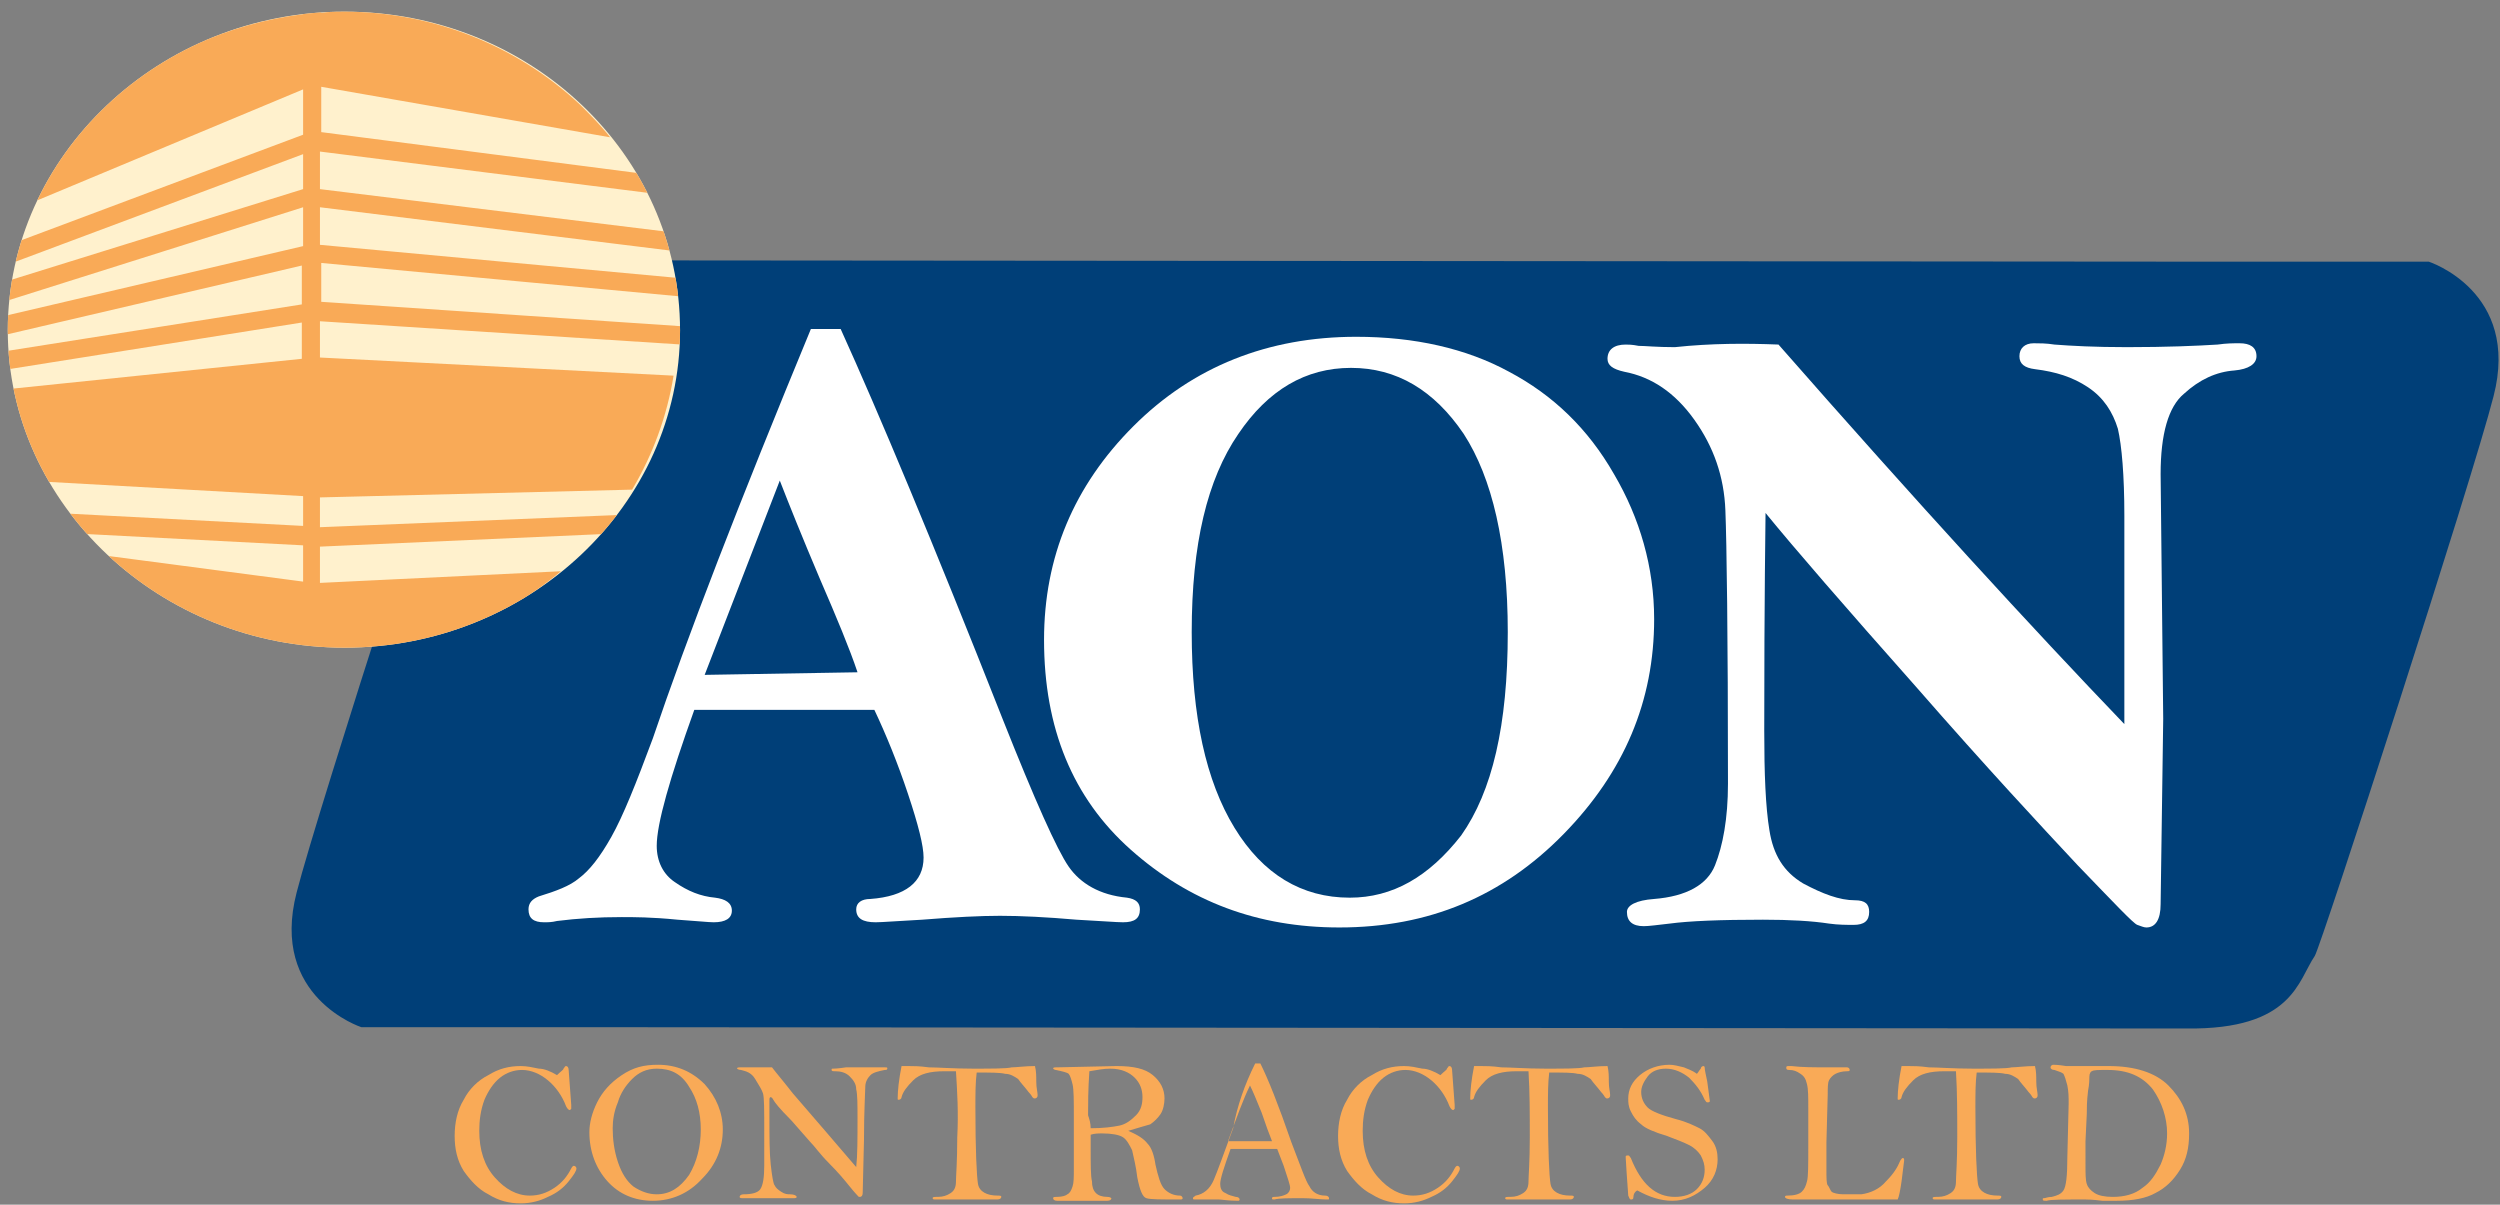
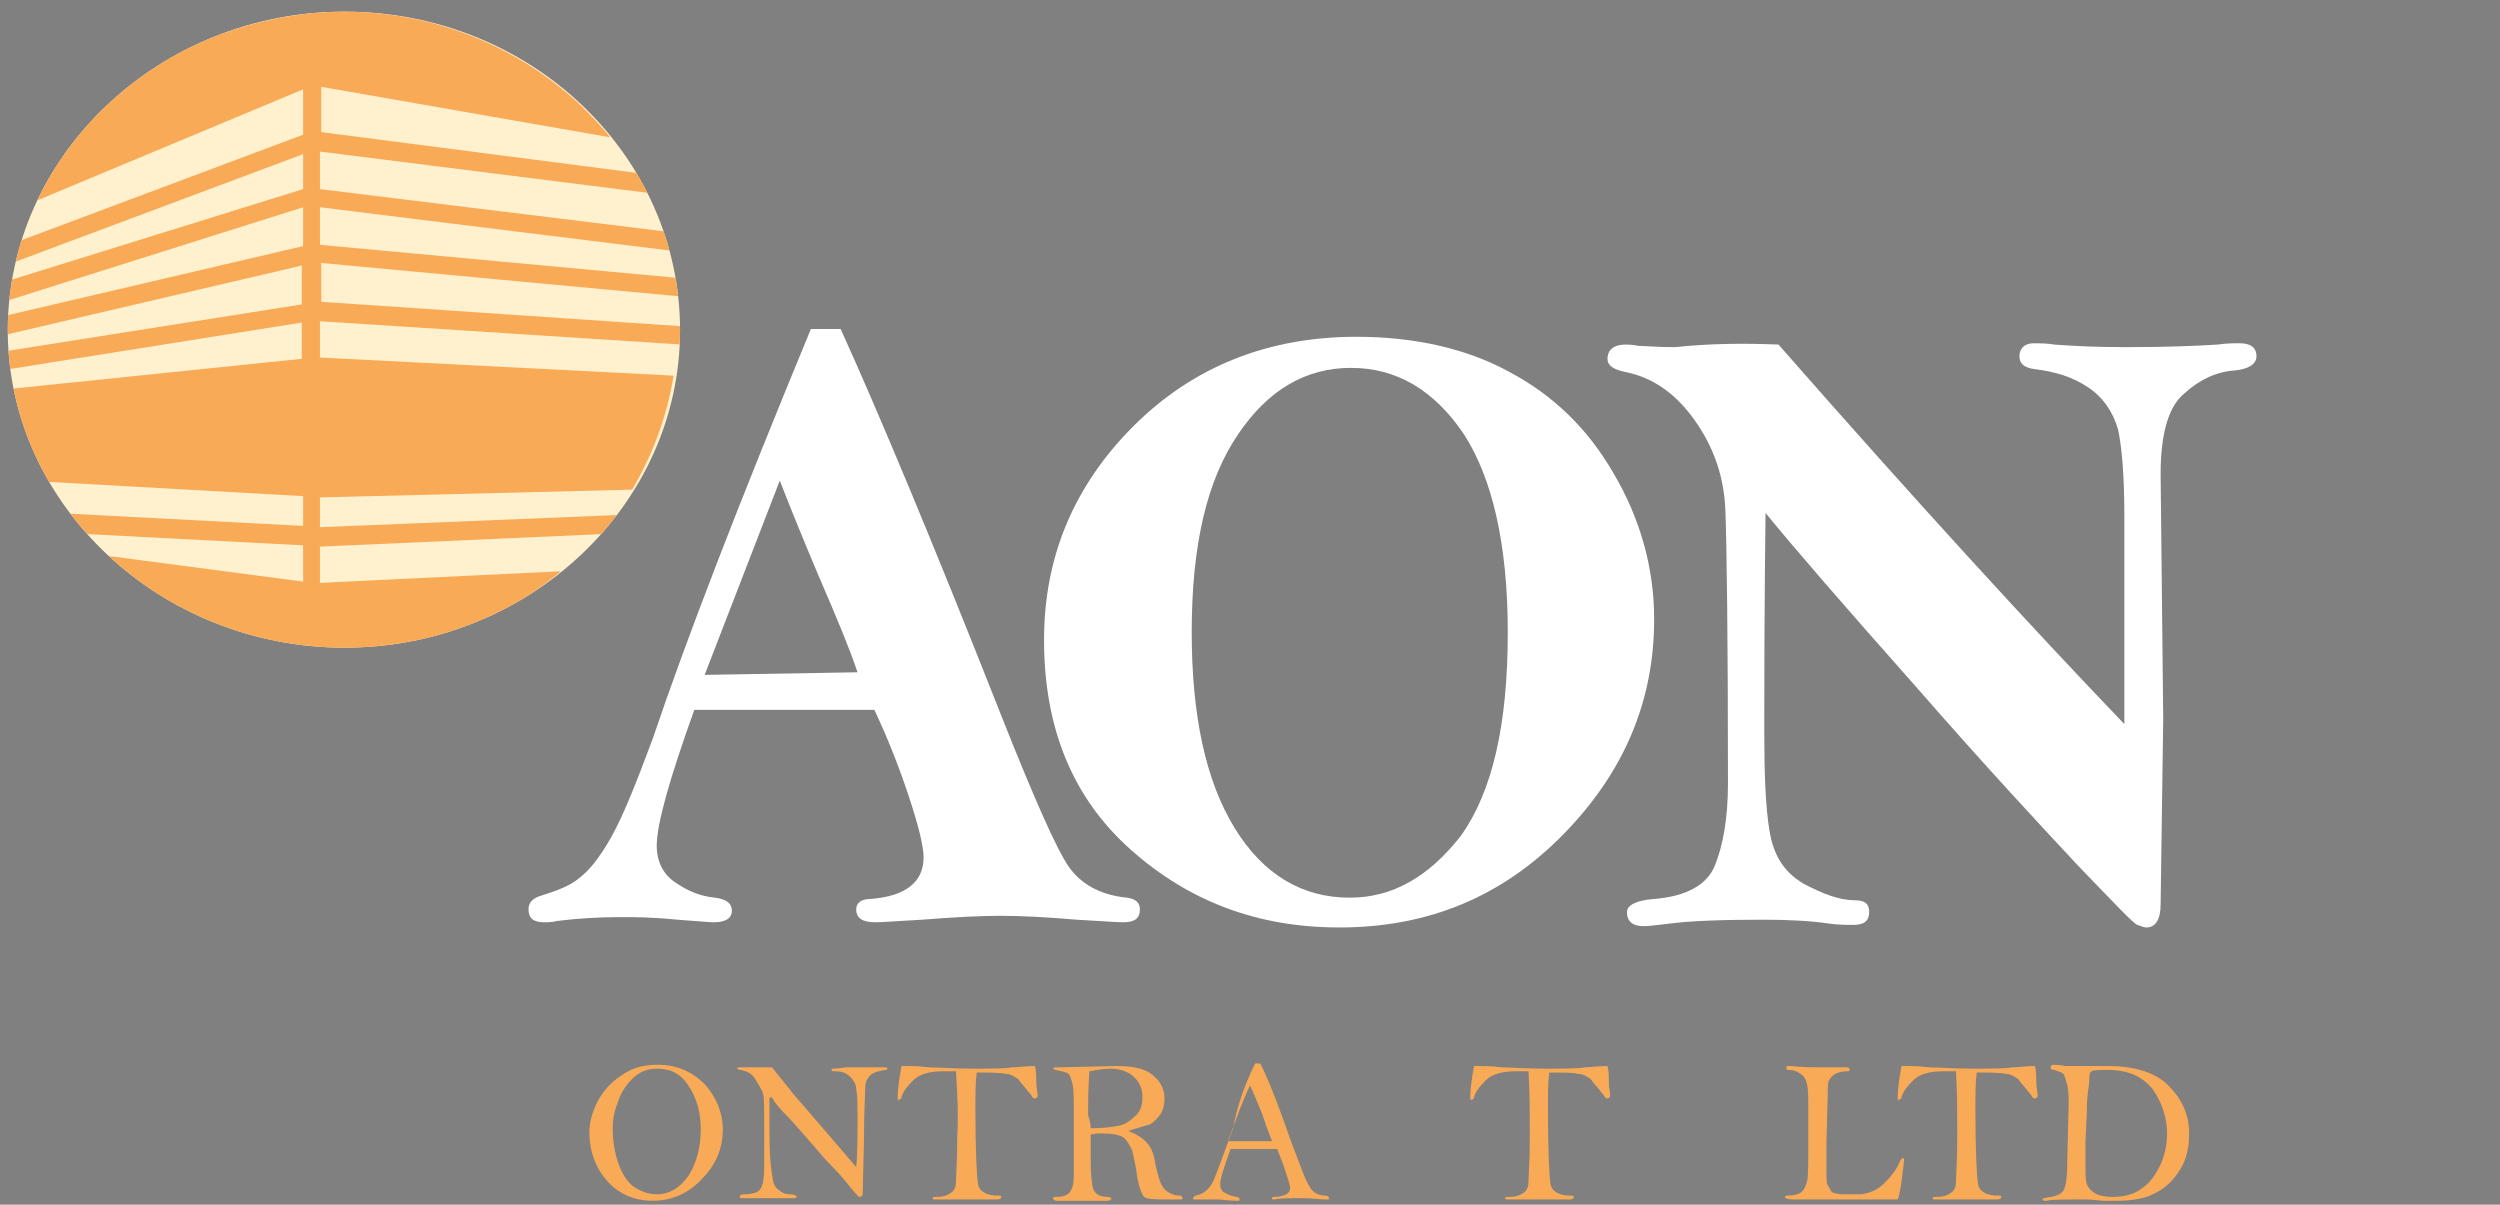
<svg xmlns="http://www.w3.org/2000/svg" xmlns:xlink="http://www.w3.org/1999/xlink" version="1.1" id="Layer_1" x="0px" y="0px" viewBox="0 0 193 93" style="enable-background:new 0 0 193 93;" xml:space="preserve">
  <rect x="0" y="0" width="193" height="93" fill="#808080" stroke="none" />
  <style type="text/css">
	.st0{fill-rule:evenodd;clip-rule:evenodd;fill:#003F78;}
	.st1{fill-rule:evenodd;clip-rule:evenodd;fill:#FFF1CD;}
	.st2{fill:#FFFFFF;}
	.st3{fill:#F9AA57;}
	.st4{clip-path:url(#SVGID_2_);fill:#F9AA57;}
</style>
  <g>
-     <path class="st0" d="M168.6,20.2L168.6,20.2l18.9,0c0,0,7.1,2.3,5,10.4c-1.6,6.3-13.3,42.4-13.8,43.2c-1.3,1.9-1.7,5.7-9.9,5.6   l-122-0.1H27.9c0,0-7.1-2.3-5-10.4c1.6-6.3,13.3-42.4,13.8-43.2c1.3-1.9,1.7-5.4,9.9-5.6L168.6,20.2L168.6,20.2z" />
    <path class="st1" d="M52.5,25.5C52.5,39,40.8,50,26.6,50S0.6,39,0.6,25.5S12.3,0.9,26.6,0.9S52.5,11.9,52.5,25.5L52.5,25.5z" />
    <path class="st2" d="M62.6,25.4h2.3c2.9,6.4,7.1,16.4,12.5,30.1c2.5,6.3,4.2,10.1,5.1,11.4s2.4,2.2,4.5,2.4c0.7,0.1,1,0.4,1,0.9   c0,0.7-0.4,1-1.3,1c-0.5,0-1.7-0.1-3.6-0.2c-2.3-0.2-4.3-0.3-5.9-0.3c-1.5,0-3.5,0.1-6,0.3c-1.9,0.1-3.1,0.2-3.6,0.2   c-1,0-1.5-0.3-1.5-1c0-0.5,0.4-0.8,1.1-0.8c2.7-0.2,4.1-1.3,4.1-3.2c0-0.9-0.4-2.5-1.2-4.9c-0.8-2.4-1.7-4.6-2.6-6.5   c-1.5,0-2.6,0-3.4,0c-4.5,0-8,0-10.5,0c-1.9,5.3-2.9,8.8-2.9,10.5c0,1.2,0.5,2.2,1.4,2.8c1,0.7,2,1.1,3.1,1.2   c0.8,0.1,1.3,0.4,1.3,1c0,0.6-0.5,0.9-1.4,0.9c-0.4,0-1.3-0.1-2.8-0.2c-2-0.2-3.4-0.2-4.3-0.2c-1.8,0-3.4,0.1-5,0.3   c-0.4,0.1-0.7,0.1-1,0.1c-0.8,0-1.2-0.3-1.2-1c0-0.5,0.3-0.8,0.8-1c1.3-0.4,2.4-0.8,3.1-1.4c0.8-0.6,1.6-1.6,2.5-3.2   c0.9-1.6,1.9-4.1,3.2-7.6C53,49.3,57.1,38.7,62.6,25.4z M60.2,37.1l-5.8,15l11.8-0.2c-0.6-1.8-1.6-4.2-2.9-7.2   C61.9,41.4,60.9,38.9,60.2,37.1z" />
    <path class="st2" d="M104.7,26c4.5,0,8.5,0.9,11.8,2.7c3.4,1.8,6.1,4.4,8.1,7.9c2,3.4,3.1,7.2,3.1,11.2c0,6.3-2.3,11.8-7,16.6   c-4.7,4.8-10.4,7.2-17.3,7.2c-6.3,0-11.6-2-16.1-6c-4.5-4-6.7-9.4-6.7-16.2c0-6.4,2.3-11.9,6.9-16.5C92.1,28.3,97.9,26,104.7,26z    M116.4,48.8c0-6.8-1.2-11.9-3.4-15.3c-2.3-3.4-5.2-5.1-8.7-5.1c-3.5,0-6.4,1.7-8.7,5.1C93.2,37,92,42,92,48.8   c0,6.5,1.1,11.5,3.3,15.1c2.2,3.6,5.2,5.4,8.9,5.4c3.3,0,6.1-1.6,8.6-4.8C115.2,61.1,116.4,56,116.4,48.8z" />
    <g>
      <path class="st2" d="M137.3,26.6C148,38.8,156.9,48.5,164,55.9c0-1.5,0-2.5,0-2.9l0-13.2c0-3.1-0.2-5.4-0.5-6.7    c-0.4-1.3-1.1-2.4-2.3-3.2c-1.2-0.8-2.5-1.2-4.1-1.4c-0.8-0.1-1.2-0.4-1.2-1c0-0.6,0.4-1,1.1-1c0.4,0,1,0,1.6,0.1    c1.3,0.1,3.1,0.2,5.6,0.2c3.1,0,5.4-0.1,7-0.2c0.7-0.1,1.2-0.1,1.7-0.1c0.8,0,1.3,0.3,1.3,1c0,0.6-0.6,1-1.7,1.1    c-1.4,0.1-2.7,0.7-3.9,1.8c-1.2,1-1.8,3.1-1.8,6.2l0.2,18.9l-0.2,14.3c0,1.2-0.4,1.8-1.1,1.8c-0.2,0-0.4-0.1-0.7-0.2    s-1.8-1.7-4.6-4.6c-2.8-3-7-7.5-12.5-13.8c-5.5-6.2-9.4-10.7-11.6-13.4c0,0.6-0.1,6.2-0.1,16.8c0,3.3,0.1,5.9,0.4,7.7    c0.3,1.9,1.1,3.2,2.6,4.1c1.5,0.8,2.8,1.3,4,1.3c0.8,0,1.1,0.3,1.1,0.9c0,0.7-0.4,1-1.2,1c-0.5,0-1.2,0-1.9-0.1    c-1.3-0.2-3-0.3-5.1-0.3c-3.3,0-5.7,0.1-7.2,0.3c-0.9,0.1-1.6,0.2-2,0.2c-0.9,0-1.3-0.4-1.3-1.1c0-0.5,0.7-0.9,2.1-1    c2.5-0.2,4.1-1.1,4.7-2.6c0.6-1.5,1-3.6,1-6.3c0-11.5-0.1-18.6-0.2-21.1c-0.1-2.6-0.9-4.9-2.4-7s-3.3-3.3-5.4-3.7    c-0.9-0.2-1.3-0.5-1.3-1c0-0.7,0.5-1.1,1.4-1.1c0.2,0,0.5,0,1,0.1c0.5,0,1.4,0.1,2.8,0.1C132.1,26.5,134.8,26.5,137.3,26.6z" />
    </g>
    <g>
-       <path class="st3" d="M43,83c0.3-0.3,0.5-0.4,0.5-0.5c0.1-0.1,0.1-0.2,0.2-0.2c0.1,0,0.2,0.1,0.2,0.3l0.2,2.7c0,0.2,0,0.3,0,0.3    c0,0-0.1,0.1-0.1,0.1c-0.1,0-0.2-0.1-0.3-0.3c-0.3-0.8-0.8-1.5-1.4-2c-0.6-0.5-1.3-0.8-2-0.8c-0.6,0-1.2,0.2-1.7,0.6    s-0.9,1-1.2,1.7c-0.3,0.8-0.4,1.6-0.4,2.4c0,1.5,0.4,2.7,1.2,3.6c0.8,0.9,1.7,1.4,2.7,1.4c0.7,0,1.3-0.2,1.9-0.6    c0.6-0.4,1-0.9,1.3-1.5c0.1-0.2,0.2-0.2,0.2-0.2c0.1,0,0.2,0.1,0.2,0.2c0,0.2-0.2,0.5-0.6,1c-0.4,0.5-0.9,0.9-1.6,1.2    c-0.6,0.3-1.3,0.5-2.1,0.5c-0.9,0-1.7-0.2-2.5-0.7c-0.8-0.4-1.4-1.1-1.9-1.8c-0.5-0.8-0.7-1.7-0.7-2.7c0-1,0.2-2,0.7-2.8    c0.4-0.8,1.1-1.5,1.9-1.9c0.8-0.5,1.6-0.7,2.5-0.7c0.5,0,0.9,0.1,1.4,0.2C42,82.5,42.5,82.7,43,83z" />
      <path class="st3" d="M45.5,87.4c0-0.7,0.2-1.5,0.6-2.3c0.4-0.8,1-1.5,1.9-2.1s1.7-0.8,2.8-0.8c1.4,0,2.6,0.5,3.6,1.5    c0.9,1,1.4,2.2,1.4,3.5c0,1.4-0.5,2.7-1.6,3.8c-1,1.1-2.3,1.7-3.8,1.7c-1.4,0-2.6-0.5-3.5-1.5C46,90.2,45.5,88.9,45.5,87.4z     M47.3,87.1c0,0.8,0.1,1.7,0.4,2.6c0.3,0.9,0.7,1.5,1.2,1.9c0.6,0.4,1.2,0.6,1.8,0.6c1,0,1.8-0.5,2.5-1.5c0.6-1,0.9-2.2,0.9-3.5    c0-1.3-0.3-2.4-0.9-3.3c-0.6-1-1.4-1.4-2.5-1.4c-0.8,0-1.4,0.3-1.9,0.8s-0.9,1.1-1.1,1.8C47.4,85.8,47.3,86.5,47.3,87.1z" />
      <path class="st3" d="M59.6,82.4c0.3,0.4,0.9,1.1,1.6,2l2.5,2.9l2.4,2.8c0.1-0.9,0.1-2.2,0.1-3.7c0-1.1,0-1.9-0.1-2.3    c0-0.4-0.2-0.7-0.5-1c-0.3-0.3-0.7-0.4-1.1-0.4c-0.2,0-0.3,0-0.3-0.1c0-0.1,0-0.1,0.1-0.1c0,0,0.4,0,1-0.1c0.7,0,1.2,0,1.7,0    l1.1,0h0.2c0.2,0,0.2,0,0.2,0.1c0,0.1-0.1,0.1-0.2,0.1c-0.5,0.1-0.9,0.2-1.1,0.4c-0.2,0.2-0.4,0.5-0.4,0.9c0,0.4-0.1,1.8-0.1,4.1    l-0.1,4.1c0,0.2-0.1,0.3-0.2,0.3c0,0-0.1,0-0.1,0c0,0-0.3-0.3-0.7-0.8c-0.4-0.5-0.9-1.1-1.6-1.8s-1.1-1.3-1.5-1.7    c-0.8-0.9-1.3-1.5-1.5-1.7c-0.8-0.8-1.2-1.3-1.3-1.5c-0.1-0.2-0.2-0.2-0.2-0.2c-0.1,0-0.1,0.1-0.1,0.3l0,1.2c0,1.5,0,2.8,0.1,3.7    c0.1,0.9,0.2,1.5,0.3,1.6c0.1,0.2,0.2,0.3,0.5,0.5s0.5,0.2,0.7,0.2c0.3,0,0.5,0.1,0.5,0.2c0,0.1-0.1,0.1-0.3,0.1l-3.8,0    c-0.2,0-0.3,0-0.3-0.1c0-0.1,0.1-0.2,0.3-0.2c0.6,0,1.1-0.1,1.3-0.4c0.2-0.3,0.3-0.9,0.3-1.8L59,87.3c0-1.6,0-2.6-0.1-2.9    c-0.1-0.3-0.3-0.6-0.6-1.1s-0.7-0.6-1.1-0.7c-0.2,0-0.3-0.1-0.3-0.1c0-0.1,0.1-0.1,0.3-0.1L59.6,82.4z" />
      <path class="st3" d="M73.8,82.7c-0.4,0-0.7,0-0.9,0c-1.1,0-1.9,0.2-2.4,0.7c-0.5,0.5-0.8,0.9-0.9,1.3c0,0.1-0.1,0.2-0.2,0.2    c-0.1,0-0.1,0-0.1-0.1c0-0.6,0.1-1.5,0.3-2.5c0.2,0,0.4,0,0.5,0c0.4,0,0.9,0,1.6,0.1c0.7,0,1.9,0.1,3.4,0.1c1.5,0,2.6,0,3-0.1    c0.4,0,1-0.1,1.8-0.1c0.1,0.4,0.1,0.8,0.1,1.2c0,0.5,0.1,0.8,0.1,1c0,0,0,0.1,0,0.1c0,0.1-0.1,0.2-0.2,0.2c-0.1,0-0.1,0-0.2-0.1    c0,0-0.1-0.2-0.3-0.4c-0.3-0.4-0.6-0.7-0.8-1c-0.3-0.2-0.6-0.4-1-0.4c-0.4-0.1-1.1-0.1-2.2-0.1c-0.1,0.8-0.1,1.7-0.1,2.7    c0,3.3,0.1,5.3,0.2,5.9c0.1,0.6,0.7,0.9,1.5,0.9c0.2,0,0.3,0,0.3,0.1c0,0.1-0.1,0.2-0.3,0.2h-4.8c-0.1,0-0.2,0-0.2-0.1    s0.1-0.1,0.4-0.1c0.4,0,0.7-0.1,1-0.3c0.3-0.2,0.4-0.5,0.4-0.9c0-0.4,0.1-1.5,0.1-3.4C74,85.9,73.9,84.3,73.8,82.7z" />
      <path class="st3" d="M87.1,87.3c0.7,0.3,1.2,0.6,1.5,1c0.3,0.3,0.5,0.9,0.6,1.6c0.2,0.9,0.4,1.6,0.7,1.9c0.3,0.3,0.7,0.5,1.2,0.5    c0.1,0,0.2,0.1,0.2,0.2c0,0.1-0.1,0.1-0.2,0.1c-1.5,0-2.3,0-2.6-0.1s-0.5-0.6-0.7-1.6c-0.1-0.9-0.3-1.6-0.4-2.1    c-0.2-0.4-0.4-0.8-0.7-1c-0.3-0.2-0.9-0.3-1.6-0.3c-0.3,0-0.6,0-0.9,0.1c0,0.3,0,0.7,0,1c0,1.3,0,2.2,0.1,2.6    c0,0.4,0.1,0.7,0.3,0.9s0.5,0.3,0.9,0.3c0.2,0,0.3,0.1,0.3,0.1c0,0.1-0.1,0.2-0.3,0.2h-3.9c-0.2,0-0.3-0.1-0.3-0.2    c0-0.1,0.1-0.1,0.3-0.1c0.4,0,0.7-0.1,0.8-0.2c0.2-0.1,0.3-0.3,0.4-0.6s0.1-0.7,0.1-1.4l0-1.6l0-2.4c0-1.2,0-2.1-0.1-2.5    c-0.1-0.4-0.2-0.7-0.3-0.8c-0.1-0.1-0.5-0.2-1-0.3c-0.1,0-0.2-0.1-0.2-0.1c0-0.1,0.1-0.1,0.3-0.1l4.6-0.1c1.3,0,2.2,0.2,2.8,0.7    c0.6,0.5,0.9,1.1,0.9,1.8c0,0.4-0.1,0.9-0.3,1.2s-0.5,0.6-0.8,0.8C88.4,86.9,87.8,87.1,87.1,87.3z M84.2,87.1c1,0,1.7-0.1,2.2-0.2    s0.9-0.4,1.3-0.8c0.4-0.4,0.5-0.9,0.5-1.4c0-0.6-0.2-1.1-0.6-1.5c-0.4-0.4-1-0.7-1.9-0.7c-0.5,0-1,0.1-1.6,0.2    c-0.1,1.4-0.1,2.6-0.1,3.4C84.1,86.4,84.2,86.7,84.2,87.1z" />
      <path class="st3" d="M96.9,82.1h0.4c0.6,1.2,1.4,3.2,2.4,6.1c0.7,1.8,1.1,3,1.4,3.4c0.2,0.4,0.6,0.7,1.2,0.7    c0.2,0,0.3,0.1,0.3,0.2c0,0.1,0,0.1-0.1,0.1l-0.1,0c-0.5,0-1.1-0.1-1.8-0.1c-1.1,0-1.9,0-2.2,0.1c-0.2,0-0.2,0-0.2-0.1    c0-0.1,0.1-0.1,0.2-0.1c0.4,0,0.7-0.1,0.9-0.2s0.3-0.3,0.3-0.5c0-0.2-0.2-0.8-0.5-1.7l-0.5-1.3c-0.3,0-1.5,0-3.6,0    c-0.5,1.4-0.8,2.3-0.8,2.7c0,0.3,0.1,0.6,0.4,0.7c0.3,0.2,0.5,0.2,0.8,0.3c0.2,0,0.3,0.1,0.3,0.2c0,0,0,0.1-0.1,0.1    c-0.8,0-1.3-0.1-1.5-0.1c-0.9,0-1.5,0-1.8,0c-0.2,0-0.2,0-0.2-0.1c0-0.1,0.1-0.1,0.2-0.2c0.6-0.1,1.1-0.5,1.4-1.2    c0.3-0.7,0.8-2.1,1.5-4C95.5,85.4,96.1,83.7,96.9,82.1z M96.5,83.8c-0.5,1-1,2.4-1.7,4.3c0.5,0,0.9,0,1.2,0l2.2,0    c-0.2-0.5-0.5-1.3-0.8-2.2C97,84.9,96.7,84.2,96.5,83.8z" />
    </g>
    <g>
-       <path class="st3" d="M111.2,83c0.3-0.3,0.5-0.4,0.5-0.5c0.1-0.1,0.1-0.2,0.2-0.2c0.1,0,0.2,0.1,0.2,0.3l0.2,2.7c0,0.2,0,0.3,0,0.3    c0,0-0.1,0.1-0.1,0.1c-0.1,0-0.2-0.1-0.3-0.3c-0.3-0.8-0.8-1.5-1.4-2c-0.6-0.5-1.3-0.8-2-0.8c-0.6,0-1.2,0.2-1.7,0.6    c-0.5,0.4-0.9,1-1.2,1.7c-0.3,0.8-0.4,1.6-0.4,2.4c0,1.5,0.4,2.7,1.2,3.6c0.8,0.9,1.7,1.4,2.7,1.4c0.7,0,1.3-0.2,1.9-0.6    c0.6-0.4,1-0.9,1.3-1.5c0.1-0.2,0.2-0.2,0.2-0.2c0.1,0,0.2,0.1,0.2,0.2c0,0.2-0.2,0.5-0.6,1s-0.9,0.9-1.6,1.2    c-0.6,0.3-1.3,0.5-2.1,0.5c-0.9,0-1.7-0.2-2.5-0.7c-0.8-0.4-1.4-1.1-1.9-1.8c-0.5-0.8-0.7-1.7-0.7-2.7c0-1,0.2-2,0.7-2.8    c0.4-0.8,1.1-1.5,1.9-1.9c0.8-0.5,1.6-0.7,2.5-0.7c0.5,0,0.9,0.1,1.4,0.2C110.2,82.5,110.7,82.7,111.2,83z" />
      <path class="st3" d="M118,82.7c-0.4,0-0.7,0-0.9,0c-1.1,0-1.9,0.2-2.4,0.7c-0.5,0.5-0.8,0.9-0.9,1.3c0,0.1-0.1,0.2-0.2,0.2    c-0.1,0-0.1,0-0.1-0.1c0-0.6,0.1-1.5,0.3-2.5c0.2,0,0.4,0,0.5,0c0.4,0,0.9,0,1.6,0.1c0.7,0,1.9,0.1,3.4,0.1c1.5,0,2.6,0,3-0.1    c0.4,0,1-0.1,1.8-0.1c0.1,0.4,0.1,0.8,0.1,1.2c0,0.5,0.1,0.8,0.1,1c0,0,0,0.1,0,0.1c0,0.1-0.1,0.2-0.2,0.2c-0.1,0-0.1,0-0.2-0.1    c0,0-0.1-0.2-0.3-0.4c-0.3-0.4-0.6-0.7-0.8-1c-0.3-0.2-0.6-0.4-1-0.4c-0.4-0.1-1.1-0.1-2.2-0.1c-0.1,0.8-0.1,1.7-0.1,2.7    c0,3.3,0.1,5.3,0.2,5.9c0.1,0.6,0.7,0.9,1.5,0.9c0.2,0,0.3,0,0.3,0.1c0,0.1-0.1,0.2-0.3,0.2h-4.8c-0.1,0-0.2,0-0.2-0.1    s0.1-0.1,0.4-0.1c0.4,0,0.7-0.1,1-0.3c0.3-0.2,0.4-0.5,0.4-0.9c0-0.4,0.1-1.5,0.1-3.4C118.1,85.9,118.1,84.3,118,82.7z" />
-       <path class="st3" d="M131,82.9c0.1-0.1,0.2-0.3,0.3-0.4c0-0.1,0.1-0.2,0.2-0.2c0,0,0.1,0,0.1,0.1c0,0.2,0.1,0.6,0.2,1.1l0.2,1.5    c0,0.1-0.1,0.1-0.2,0.1c-0.1,0-0.1-0.1-0.2-0.2c-0.3-0.7-0.7-1.2-1.2-1.7c-0.5-0.4-1.1-0.7-1.8-0.7c-0.6,0-1.1,0.2-1.4,0.6    c-0.3,0.4-0.5,0.8-0.5,1.2c0,0.5,0.2,0.9,0.5,1.2c0.3,0.3,1.1,0.6,2.2,0.9c0.8,0.2,1.4,0.5,1.8,0.7c0.4,0.2,0.7,0.6,1,1    c0.3,0.4,0.4,0.9,0.4,1.4c0,0.8-0.3,1.6-1,2.2s-1.5,1-2.5,1c-0.9,0-1.8-0.3-2.7-0.8c-0.2,0.1-0.3,0.3-0.3,0.5    c0,0.2-0.1,0.2-0.2,0.2c-0.1,0-0.1-0.1-0.2-0.3c0-0.2-0.1-1.2-0.2-3c0-0.1,0.1-0.1,0.2-0.1c0.1,0,0.1,0.1,0.2,0.2    c0.8,2,1.9,3,3.4,3c0.7,0,1.3-0.2,1.7-0.6c0.4-0.4,0.6-0.9,0.6-1.5c0-0.4-0.1-0.7-0.3-1.1c-0.2-0.3-0.5-0.6-0.9-0.8    c-0.4-0.2-0.9-0.4-1.7-0.7c-1-0.3-1.7-0.6-2-0.9c-0.4-0.3-0.6-0.6-0.8-1c-0.2-0.4-0.2-0.7-0.2-1c0-0.7,0.3-1.3,0.9-1.8    c0.6-0.5,1.4-0.8,2.3-0.8c0.3,0,0.7,0.1,1.1,0.2C130.2,82.5,130.6,82.6,131,82.9z" />
    </g>
    <g>
      <path class="st3" d="M146.5,92.6c-0.3,0-0.4,0-0.4,0c-0.2,0-0.5,0-1,0s-1.6,0-3.1,0h-2c-0.1,0-0.3,0-0.8,0c-0.5,0-0.7,0-0.8,0    c-0.4,0-0.6-0.1-0.6-0.2c0-0.1,0.1-0.1,0.2-0.1c0.5,0,0.9-0.1,1.1-0.3s0.3-0.4,0.4-0.8c0.1-0.3,0.1-1.3,0.1-2.8l0-2.8    c0-0.9,0-1.5-0.1-1.9c-0.1-0.4-0.2-0.6-0.5-0.8c-0.3-0.2-0.5-0.3-0.9-0.3c-0.2,0-0.2-0.1-0.2-0.2c0-0.1,0.1-0.1,0.2-0.1    c0,0,0.1,0,0.2,0c0.8,0.1,1.8,0.1,2.9,0.1l1.4,0c0.1,0,0.2,0.1,0.2,0.2c0,0.1-0.1,0.1-0.2,0.1c-0.4,0-0.7,0.1-0.9,0.2    c-0.2,0.1-0.4,0.3-0.5,0.5c-0.1,0.2-0.1,0.6-0.1,1.1l-0.1,3.7l0,2.1c0,0.6,0,1.1,0.1,1.2s0.2,0.4,0.3,0.5s0.5,0.2,0.9,0.2    c0,0,0.5,0,1.4,0c0.7-0.1,1.4-0.4,1.9-1c0.6-0.6,0.9-1.1,1.1-1.6c0.1-0.1,0.1-0.2,0.2-0.2c0.1,0,0.1,0.1,0.1,0.2    c0,0.1-0.1,0.7-0.2,1.6C146.7,91.9,146.6,92.4,146.5,92.6z" />
      <path class="st3" d="M151,82.7c-0.4,0-0.7,0-0.9,0c-1.1,0-1.9,0.2-2.4,0.7c-0.5,0.5-0.8,0.9-0.9,1.3c0,0.1-0.1,0.2-0.2,0.2    c-0.1,0-0.1,0-0.1-0.1c0-0.6,0.1-1.5,0.3-2.5c0.2,0,0.4,0,0.5,0c0.4,0,0.9,0,1.6,0.1c0.7,0,1.9,0.1,3.4,0.1c1.5,0,2.6,0,3-0.1    c0.4,0,1-0.1,1.8-0.1c0.1,0.4,0.1,0.8,0.1,1.2c0,0.5,0.1,0.8,0.1,1c0,0,0,0.1,0,0.1c0,0.1-0.1,0.2-0.2,0.2c-0.1,0-0.1,0-0.2-0.1    c0,0-0.1-0.2-0.3-0.4c-0.3-0.4-0.6-0.7-0.8-1c-0.3-0.2-0.6-0.4-1-0.4c-0.4-0.1-1.1-0.1-2.2-0.1c-0.1,0.8-0.1,1.7-0.1,2.7    c0,3.3,0.1,5.3,0.2,5.9s0.7,0.9,1.5,0.9c0.2,0,0.3,0,0.3,0.1c0,0.1-0.1,0.2-0.3,0.2h-4.8c-0.1,0-0.2,0-0.2-0.1s0.1-0.1,0.4-0.1    c0.4,0,0.7-0.1,1-0.3c0.3-0.2,0.4-0.5,0.4-0.9c0-0.4,0.1-1.5,0.1-3.4C151.1,85.9,151.1,84.3,151,82.7z" />
    </g>
    <g>
      <path class="st3" d="M161.2,82.3l1.6,0c2,0,3.6,0.5,4.6,1.5c1,1,1.6,2.2,1.6,3.7c0,1.1-0.2,2-0.7,2.8c-0.5,0.8-1.1,1.4-1.9,1.8    c-0.7,0.4-1.7,0.6-3,0.6c-0.3,0-0.6,0-1.1,0c-0.8-0.1-1.2-0.1-1.3-0.1c-1.7,0-2.7,0-3,0.1c-0.2,0-0.3,0-0.3-0.1    c0-0.1,0-0.1,0.1-0.1c0.1,0,0.3-0.1,0.6-0.1c0.4-0.1,0.7-0.2,0.9-0.5c0.2-0.3,0.3-1.1,0.3-2.6l0.1-4.1c0-0.5,0-0.9-0.1-1.4    c-0.1-0.4-0.2-0.7-0.3-0.9c-0.1-0.1-0.4-0.2-0.7-0.3c-0.2,0-0.3-0.1-0.3-0.2c0-0.1,0.1-0.2,0.2-0.2c0.1,0,0.4,0,1,0.1    C160,82.3,160.6,82.3,161.2,82.3z M161,89.9c0,0.7,0,1.2,0.1,1.5c0.1,0.3,0.3,0.5,0.6,0.7c0.3,0.2,0.8,0.3,1.4,0.3    c0.9,0,1.7-0.2,2.3-0.7c0.6-0.4,1-1,1.4-1.8c0.3-0.7,0.5-1.5,0.5-2.4c0-1.2-0.4-2.4-1.1-3.4c-0.8-1-1.9-1.5-3.5-1.5    c-0.7,0-1.1,0-1.2,0.1c-0.1,0-0.2,0.2-0.2,0.4c0,0.2,0,0.6-0.1,1.1c-0.1,0.8-0.1,1.4-0.1,1.8l-0.1,2.1C161,89.1,161,89.7,161,89.9    z" />
    </g>
    <g>
      <defs>
        <path id="SVGID_1_" d="M52.5,25.5C52.5,39,40.8,50,26.6,50S0.6,39,0.6,25.5S12.3,0.9,26.6,0.9S52.5,11.9,52.5,25.5L52.5,25.5z" />
      </defs>
      <clipPath id="SVGID_2_">
        <use xlink:href="#SVGID_1_" style="overflow:visible;" />
      </clipPath>
      <path class="st4" d="M54.2,26.7l0.1-1.4l-29.5-2v-3l27.9,2.6l0.1-1.4l-28.1-2.6V16l27.5,3.4l0.2-1.4l-27.7-3.4v-2.9L50.9,15    l0.2-1.4l-26.3-3.4V6.7l22.3,3.9c-0.7-0.9-1.5-1.7-2.3-2.5c-4.9-4.6-11.4-7.2-18.3-7.2c-0.6,0-1.1,0-1.7,0.1v-2.4h-1.4v2.5    c-5.7,0.7-11.1,3.1-15.2,7c-2.3,2.2-4.1,4.7-5.4,7.4l20.6-8.6v3.5l-25.1,9.4l0.5,1.3l24.6-9.2v2.7l-25.1,7.8l0.4,1.4L23.4,16v3    l-24.8,5.8l0.3,1.4l24.4-5.7v3l-24.7,3.9l0.2,1.4l24.5-3.9v2.8L1,30c0.5,2.5,1.4,5,2.7,7.2l19.7,1.1v2.3l-21-1.1L2.3,41l21.1,1.1    v2.8L8.2,42.9c4.1,3.9,9.4,6.3,15.1,6.9v2.4h1.4V50c0.6,0,1.1,0.1,1.7,0.1c6.2,0,12.3-2.1,16.9-6l-18.6,0.9v-2.8L51.7,41l-0.1-1.4    l-26.9,1.1v-2.3l24.1-0.6c1.6-2.7,2.7-5.7,3.2-8.8l-27.3-1.4v-2.8L54.2,26.7z" />
    </g>
  </g>
</svg>